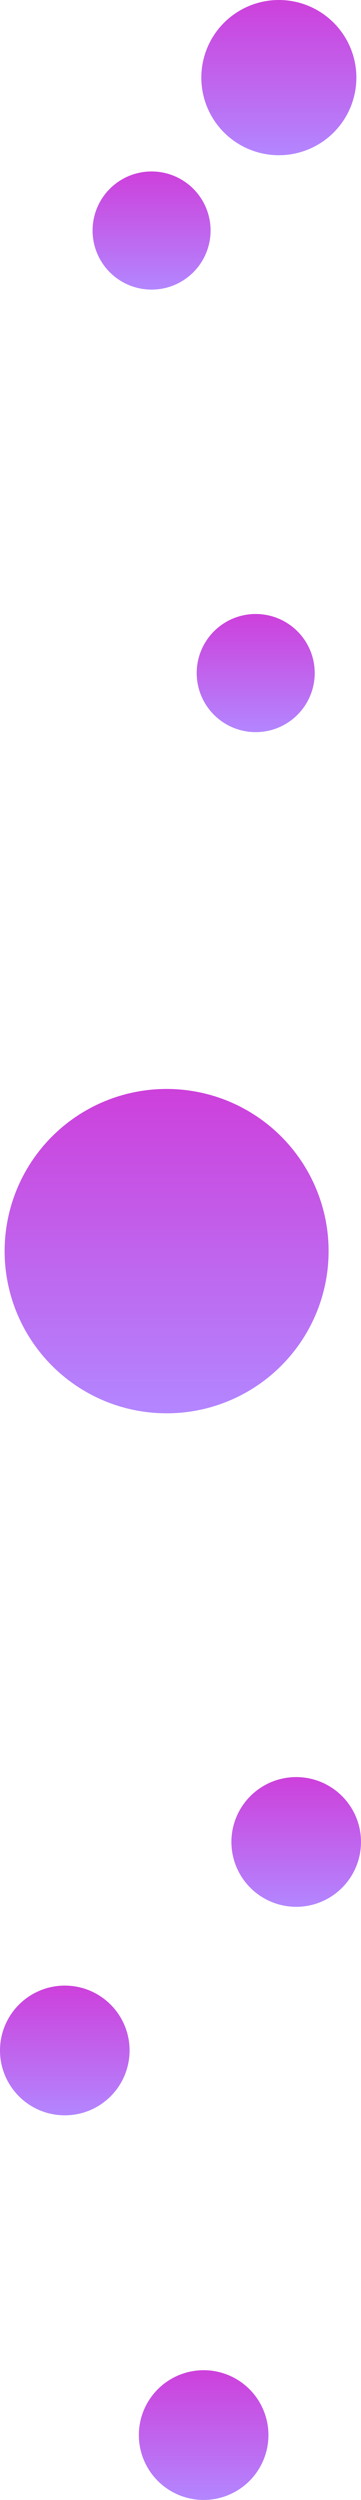
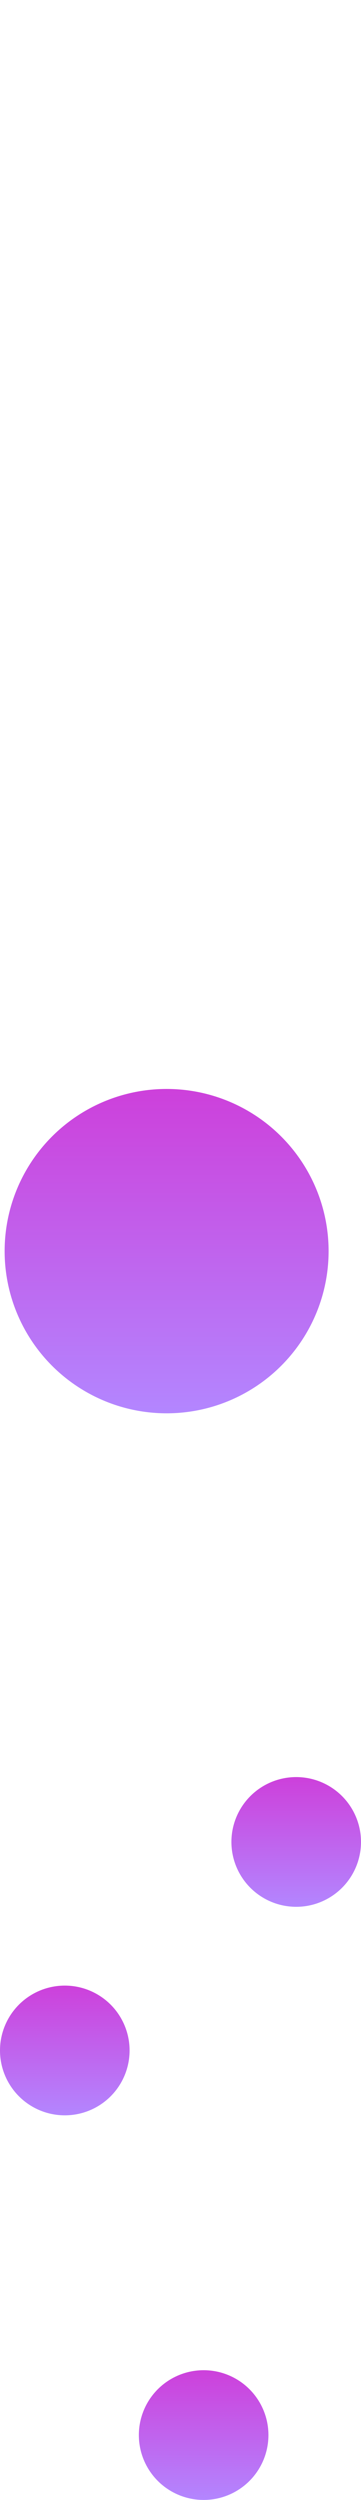
<svg xmlns="http://www.w3.org/2000/svg" fill="none" height="100%" overflow="visible" preserveAspectRatio="none" style="display: block;" viewBox="0 0 156 1079" width="100%">
  <g id="Process points">
    <circle cx="88" cy="1051" fill="url(#paint0_linear_0_2536)" id="Ellipse 7" r="28" />
    <circle cx="28" cy="885" fill="url(#paint1_linear_0_2536)" id="Ellipse 6" r="28" />
    <circle cx="128" cy="795" fill="url(#paint2_linear_0_2536)" id="Ellipse 5" r="28" />
    <circle cx="72" cy="540" fill="url(#paint3_linear_0_2536)" id="Ellipse 4" r="70" />
-     <circle cx="110.5" cy="290.5" fill="url(#paint4_linear_0_2536)" id="Ellipse 3" r="25.5" />
-     <circle cx="65.5" cy="99.5" fill="url(#paint5_linear_0_2536)" id="Ellipse 2" r="25.5" />
-     <circle cx="120.5" cy="33.5" fill="url(#paint6_linear_0_2536)" id="Ellipse 1" r="33.5" />
  </g>
  <defs>
    <linearGradient gradientUnits="userSpaceOnUse" id="paint0_linear_0_2536" x1="88" x2="88" y1="1023" y2="1079">
      <stop stop-color="#CD40DB" />
      <stop offset="1" stop-color="#B386FF" />
    </linearGradient>
    <linearGradient gradientUnits="userSpaceOnUse" id="paint1_linear_0_2536" x1="28" x2="28" y1="857" y2="913">
      <stop stop-color="#CD40DB" />
      <stop offset="1" stop-color="#B386FF" />
    </linearGradient>
    <linearGradient gradientUnits="userSpaceOnUse" id="paint2_linear_0_2536" x1="128" x2="128" y1="767" y2="823">
      <stop stop-color="#CD40DB" />
      <stop offset="1" stop-color="#B386FF" />
    </linearGradient>
    <linearGradient gradientUnits="userSpaceOnUse" id="paint3_linear_0_2536" x1="72" x2="72" y1="470" y2="610">
      <stop stop-color="#CD40DB" />
      <stop offset="1" stop-color="#B386FF" />
    </linearGradient>
    <linearGradient gradientUnits="userSpaceOnUse" id="paint4_linear_0_2536" x1="110.5" x2="110.5" y1="265" y2="316">
      <stop stop-color="#CD40DB" />
      <stop offset="1" stop-color="#B386FF" />
    </linearGradient>
    <linearGradient gradientUnits="userSpaceOnUse" id="paint5_linear_0_2536" x1="65.5" x2="65.5" y1="74" y2="125">
      <stop stop-color="#CD40DB" />
      <stop offset="1" stop-color="#B386FF" />
    </linearGradient>
    <linearGradient gradientUnits="userSpaceOnUse" id="paint6_linear_0_2536" x1="120.5" x2="120.5" y1="0" y2="67">
      <stop stop-color="#CD40DB" />
      <stop offset="1" stop-color="#B386FF" />
    </linearGradient>
  </defs>
</svg>